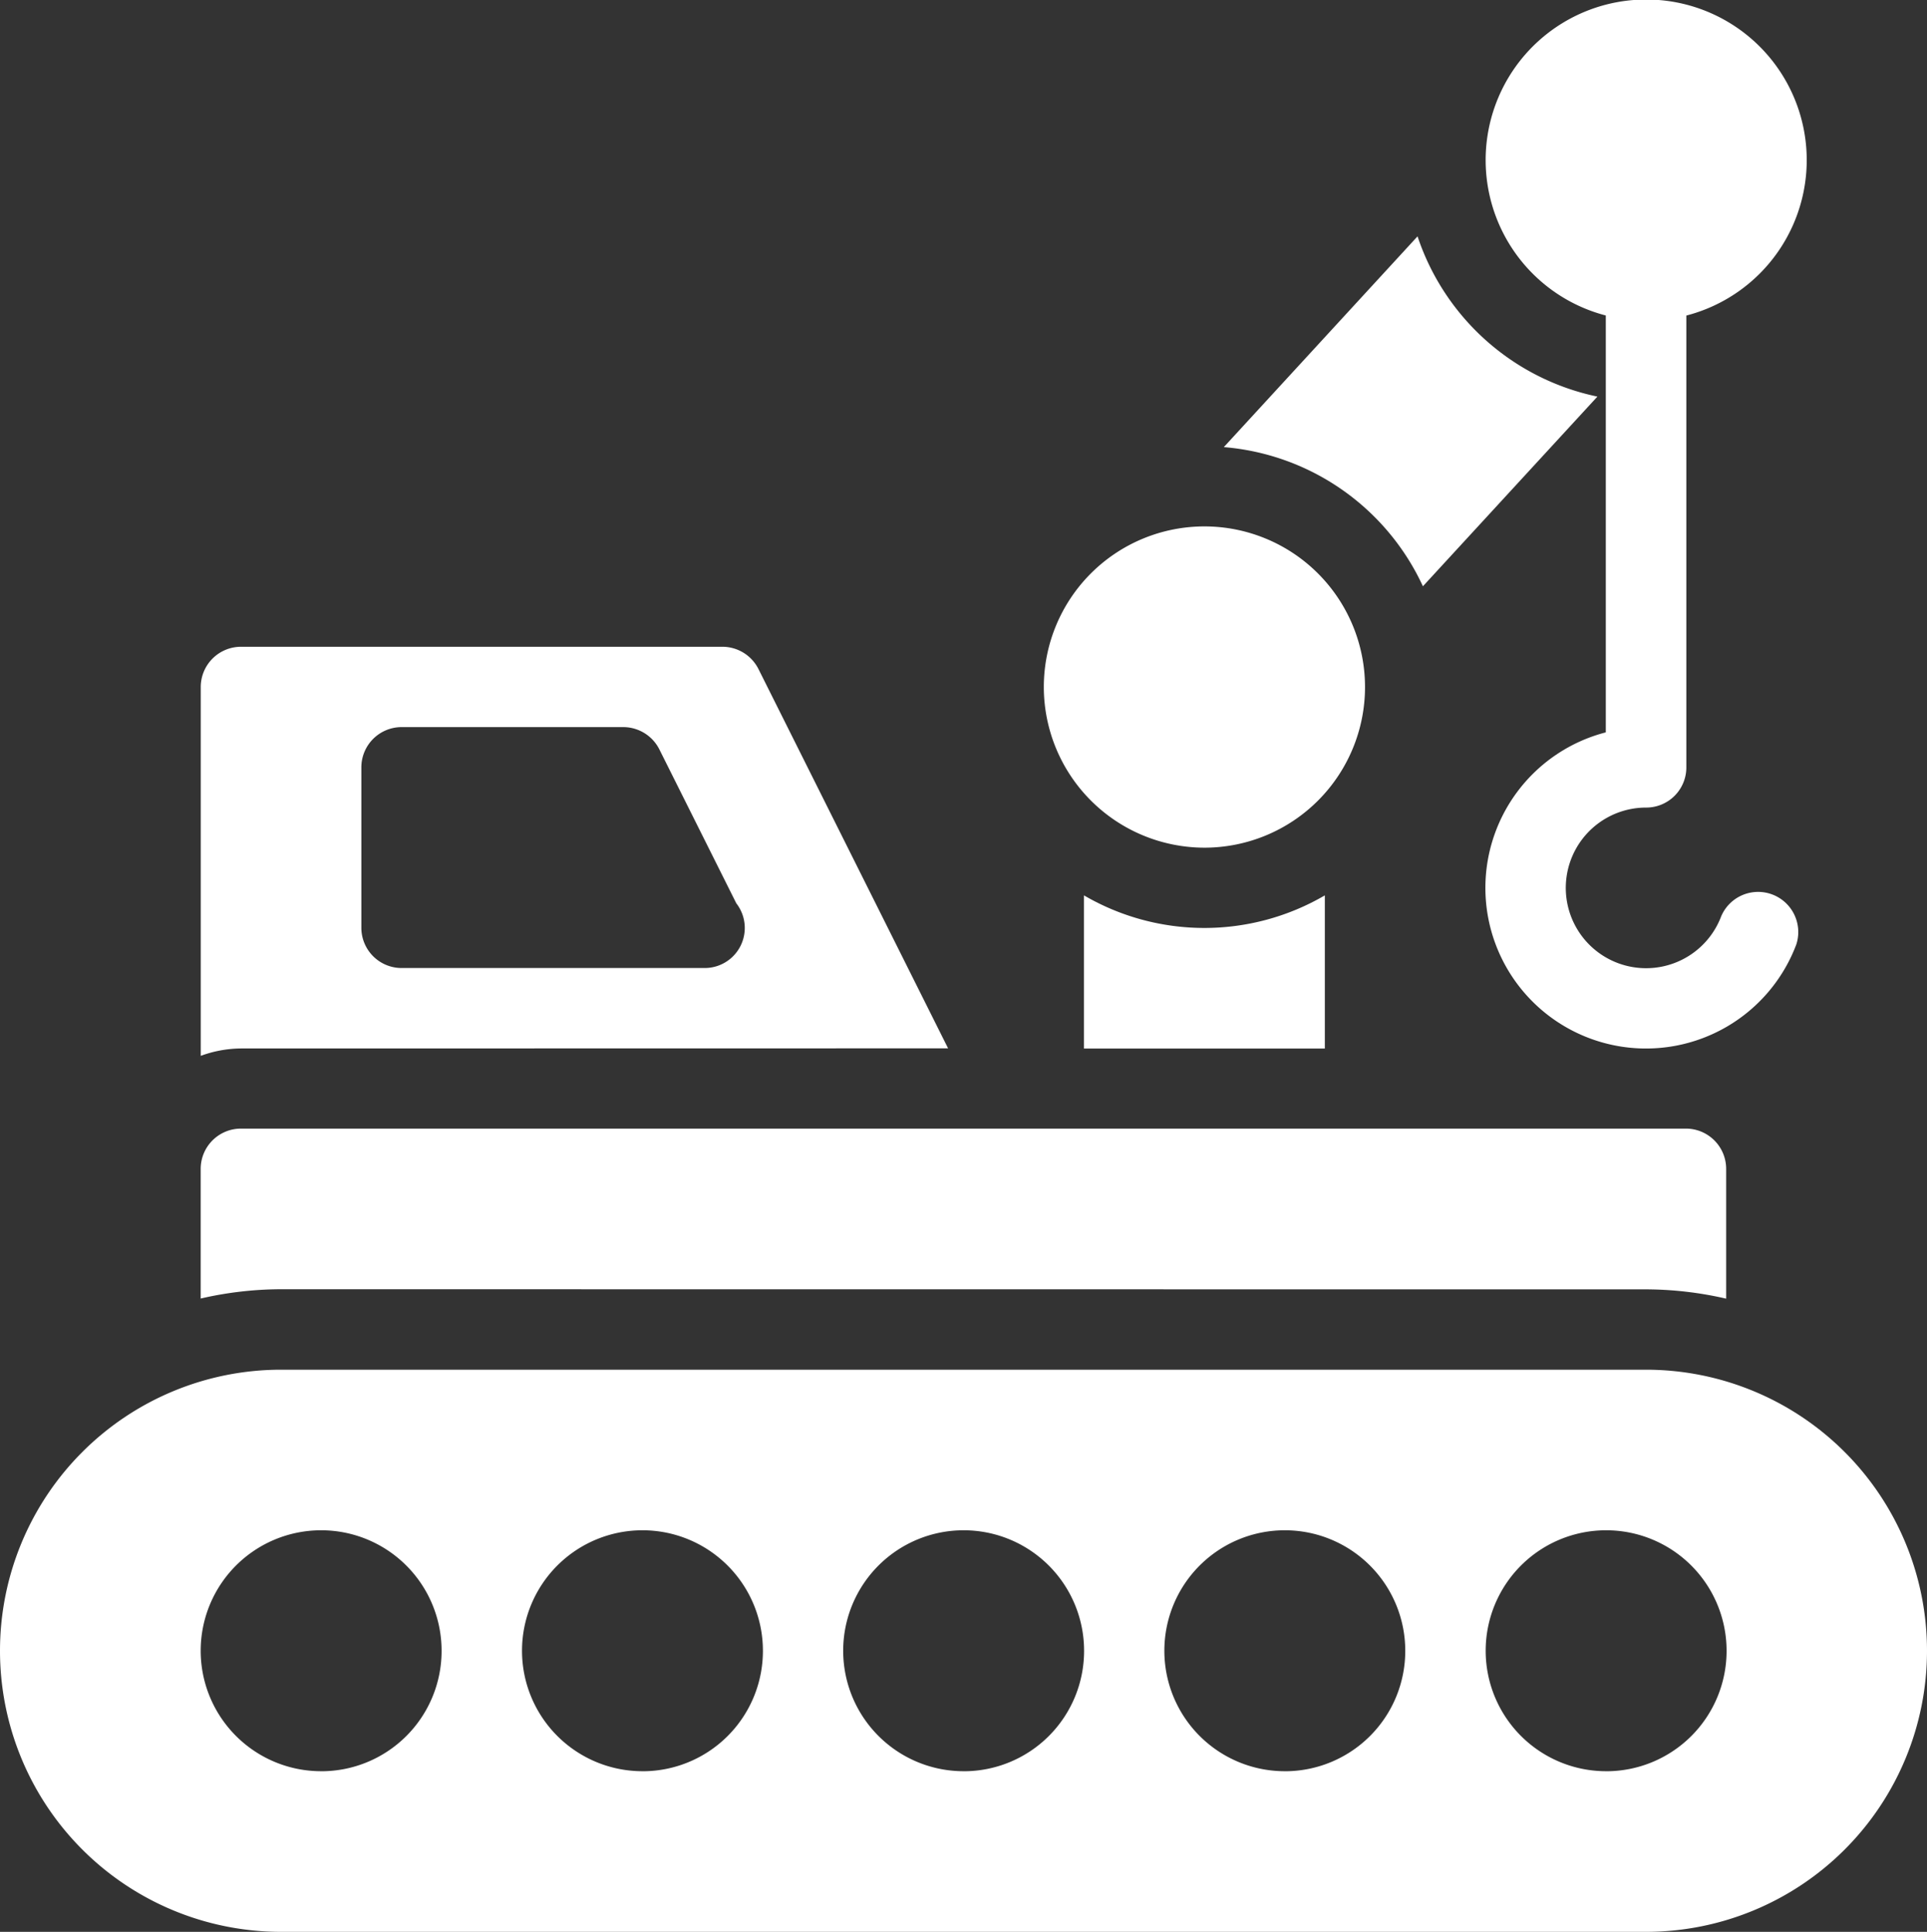
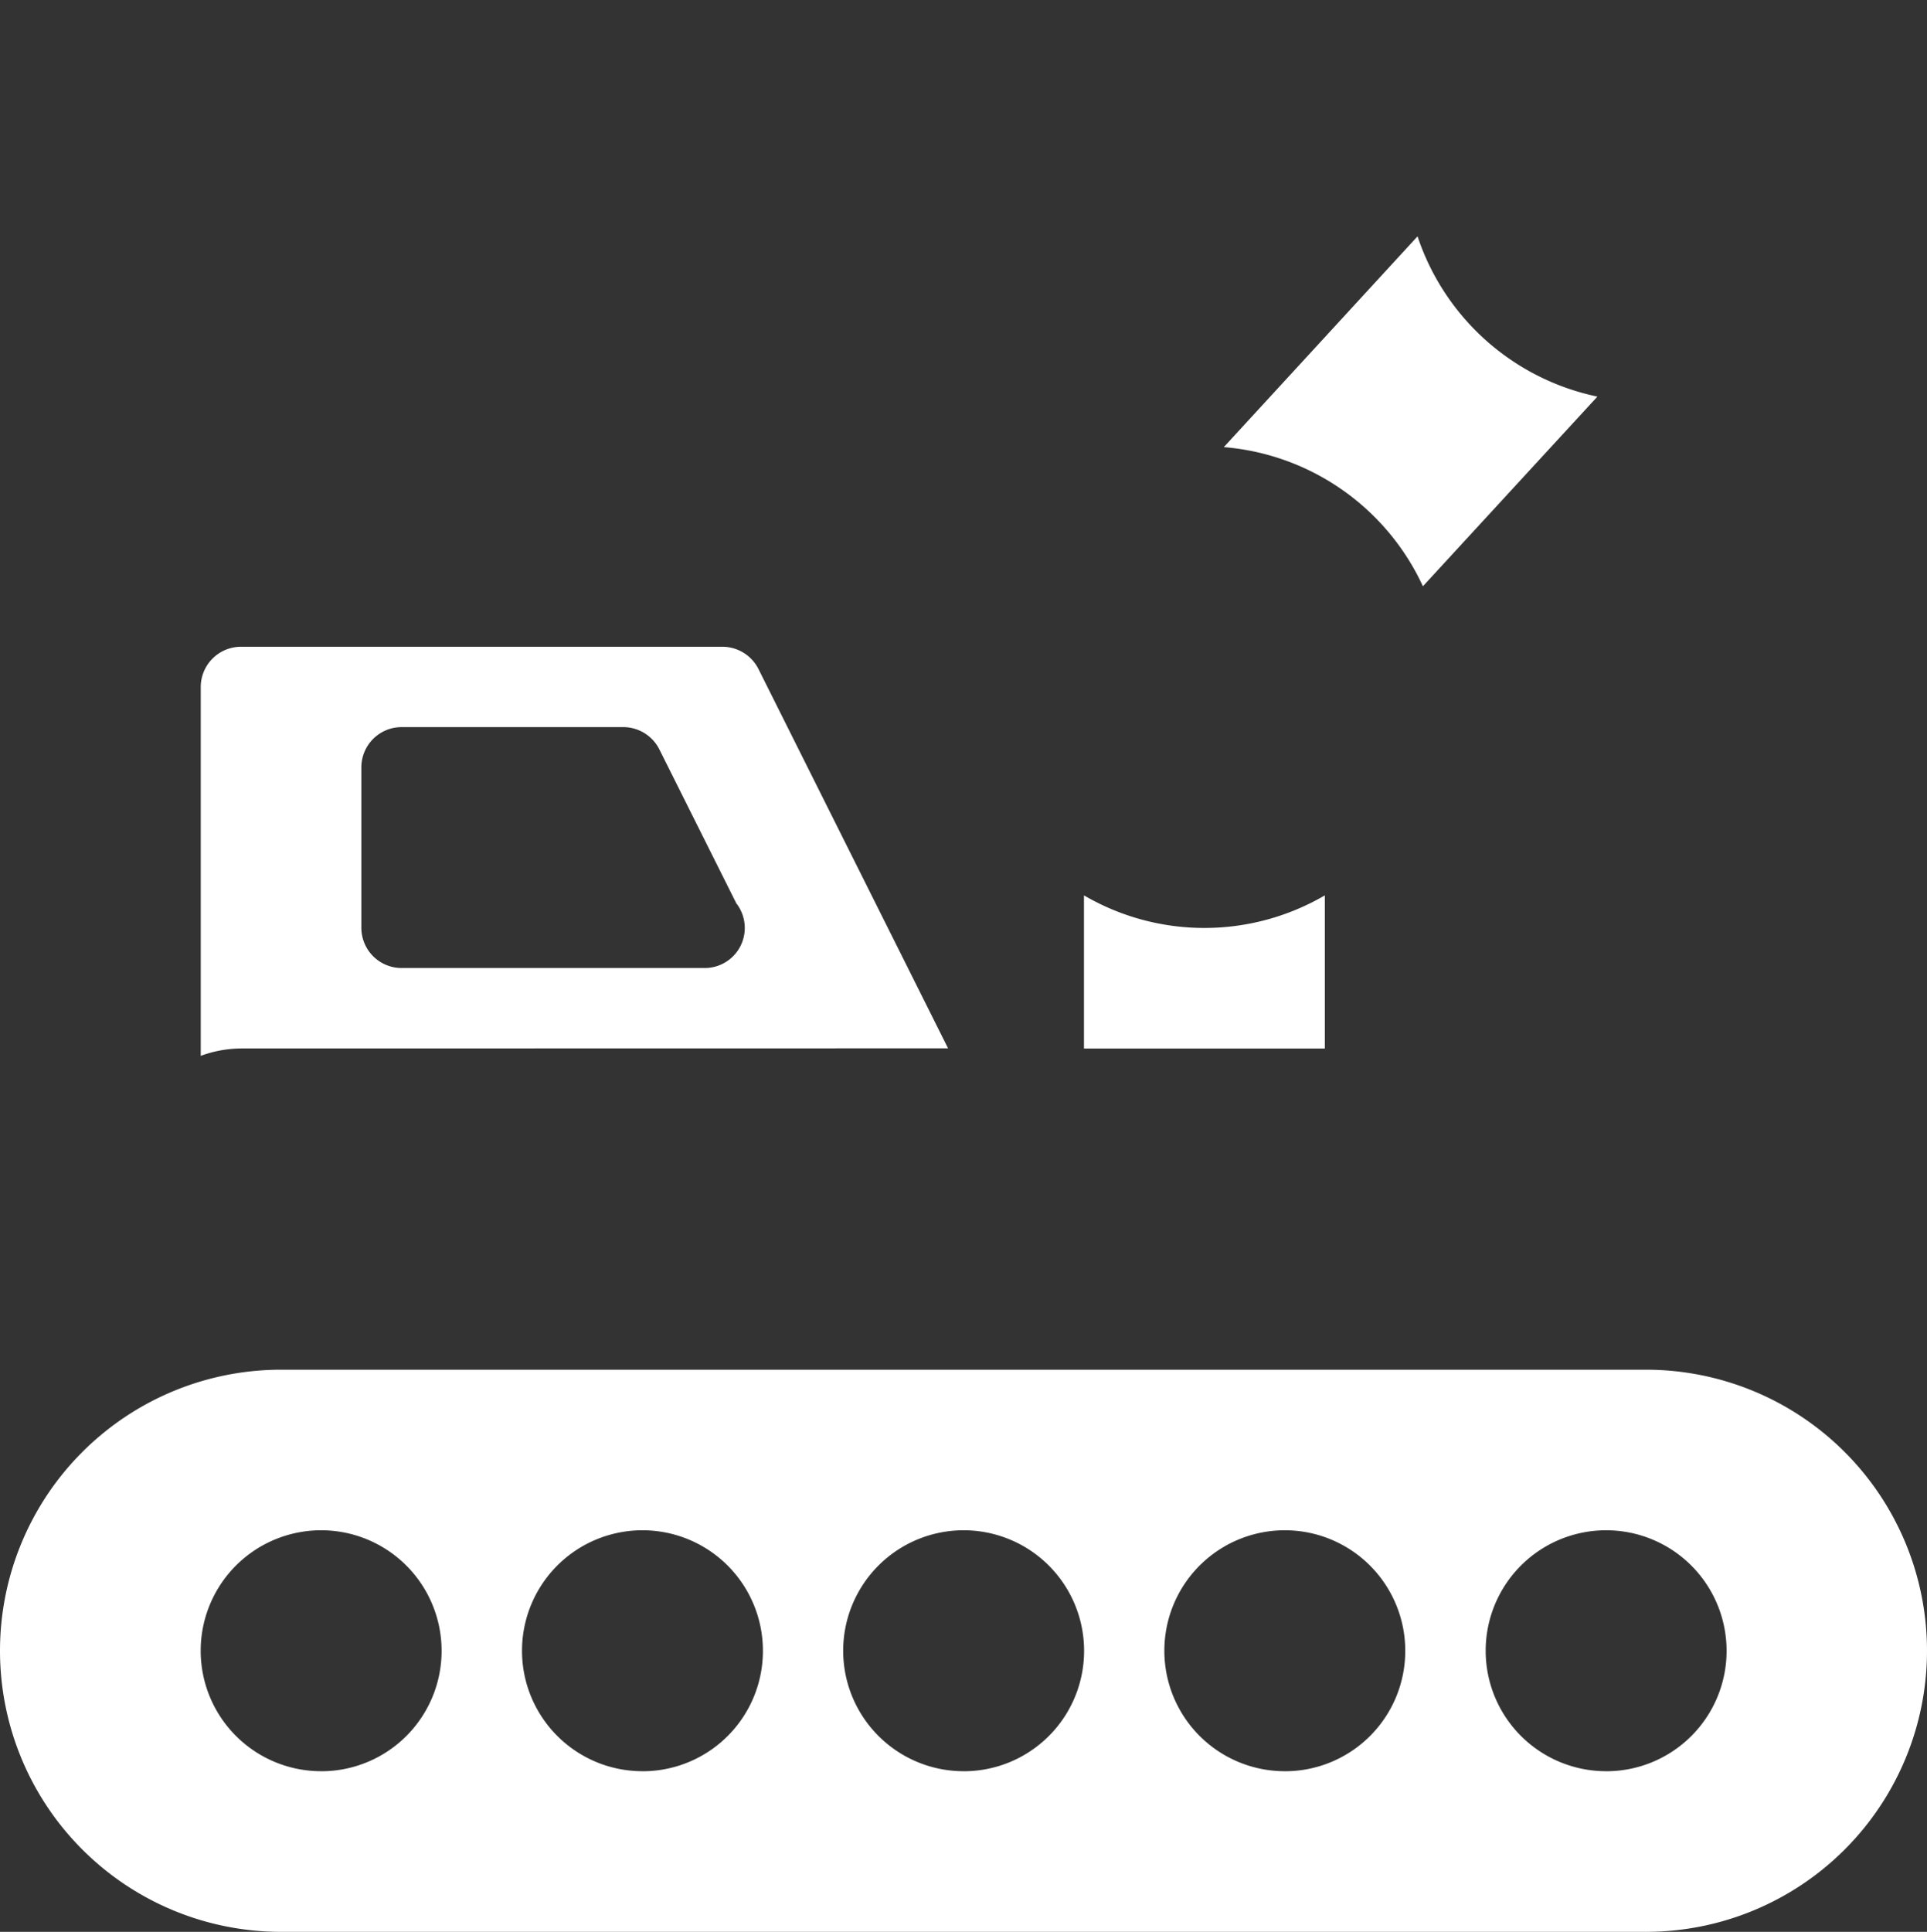
<svg xmlns="http://www.w3.org/2000/svg" width="64.169" height="64.318">
  <rect width="100%" height="100%" fill="#333333" stroke="none" />
  <g>
    <title>Layer 1</title>
    <g id="noun-crane-1086275">
      <path fill="#fff" d="m31.571,34.903l-6.317,-12.634a1.345,1.345 0 0 0 -1.19,-0.736l-16.042,0a1.341,1.341 0 0 0 -1.337,1.337l0,12.283a3.966,3.966 0 0 1 1.337,-0.246l23.549,-0.004zm-19.538,-9.358a1.341,1.341 0 0 1 1.337,-1.337l7.393,0a1.346,1.346 0 0 1 1.19,0.735l2.567,5.133a1.334,1.334 0 0 1 -1.056,2.153l-10.094,0a1.341,1.341 0 0 1 -1.337,-1.337l0,-5.347z" data-name="Path 170039" id="Path_170039" />
-       <path fill="#fff" d="m54.808,42.927a12,12 0 0 1 2.673,0.31l0,-4.325a1.341,1.341 0 0 0 -1.337,-1.337l-48.124,0a1.341,1.341 0 0 0 -1.337,1.337l0,4.321a12.007,12.007 0 0 1 2.674,-0.31l45.451,0.004z" data-name="Path 170040" id="Path_170040" />
      <path fill="#fff" d="m54.812,45.602l-45.454,0a9.358,9.358 0 1 0 0,18.716l45.453,0a9.358,9.358 0 0 0 0,-18.716l0.001,0zm-44.118,13.368a4.011,4.011 0 1 1 4.011,-4.011a4.006,4.006 0 0 1 -4.01,4.012l-0.001,-0.001zm10.7,0a4.011,4.011 0 1 1 4.011,-4.011a4.006,4.006 0 0 1 -4.015,4.012l0.004,-0.001zm10.695,0a4.011,4.011 0 1 1 4.011,-4.011a4.006,4.006 0 0 1 -4.015,4.012l0.004,-0.001zm10.695,0a4.011,4.011 0 1 1 4.011,-4.011a4.006,4.006 0 0 1 -4.015,4.012l0.004,-0.001zm10.7,0a4.011,4.011 0 1 1 4.011,-4.011a4.006,4.006 0 0 1 -4.02,4.012l0.009,-0.001z" data-name="Path 170041" id="Path_170041" />
      <path fill="#fff" d="m36.096,29.81l0,5.1l8.021,0l0,-5.1a7.955,7.955 0 0 1 -8.021,0z" data-name="Path 170042" id="Path_170042" />
-       <path fill="#fff" d="m40.107,28.222a5.348,5.348 0 1 0 -5.348,-5.348a5.355,5.355 0 0 0 5.348,5.348z" data-name="Path 170043" id="Path_170043" />
      <path fill="#fff" d="m47.383,19.519l5.811,-6.315a8.046,8.046 0 0 1 -5.99,-5.335l-6.451,7.017a8.026,8.026 0 0 1 6.63,4.633z" data-name="Path 170044" id="Path_170044" />
-       <path fill="#fff" d="m53.473,10.505l0,13.878a5.348,5.348 0 1 0 6.345,7.058a1.337,1.337 0 0 0 -2.5,-0.94a2.674,2.674 0 1 1 -2.5,-3.614a1.336,1.336 0 0 0 1.337,-1.337l0,-15.044a5.346,5.346 0 1 0 -2.674,0l-0.008,-0.001z" data-name="Path 170045" id="Path_170045" />
    </g>
  </g>
</svg>